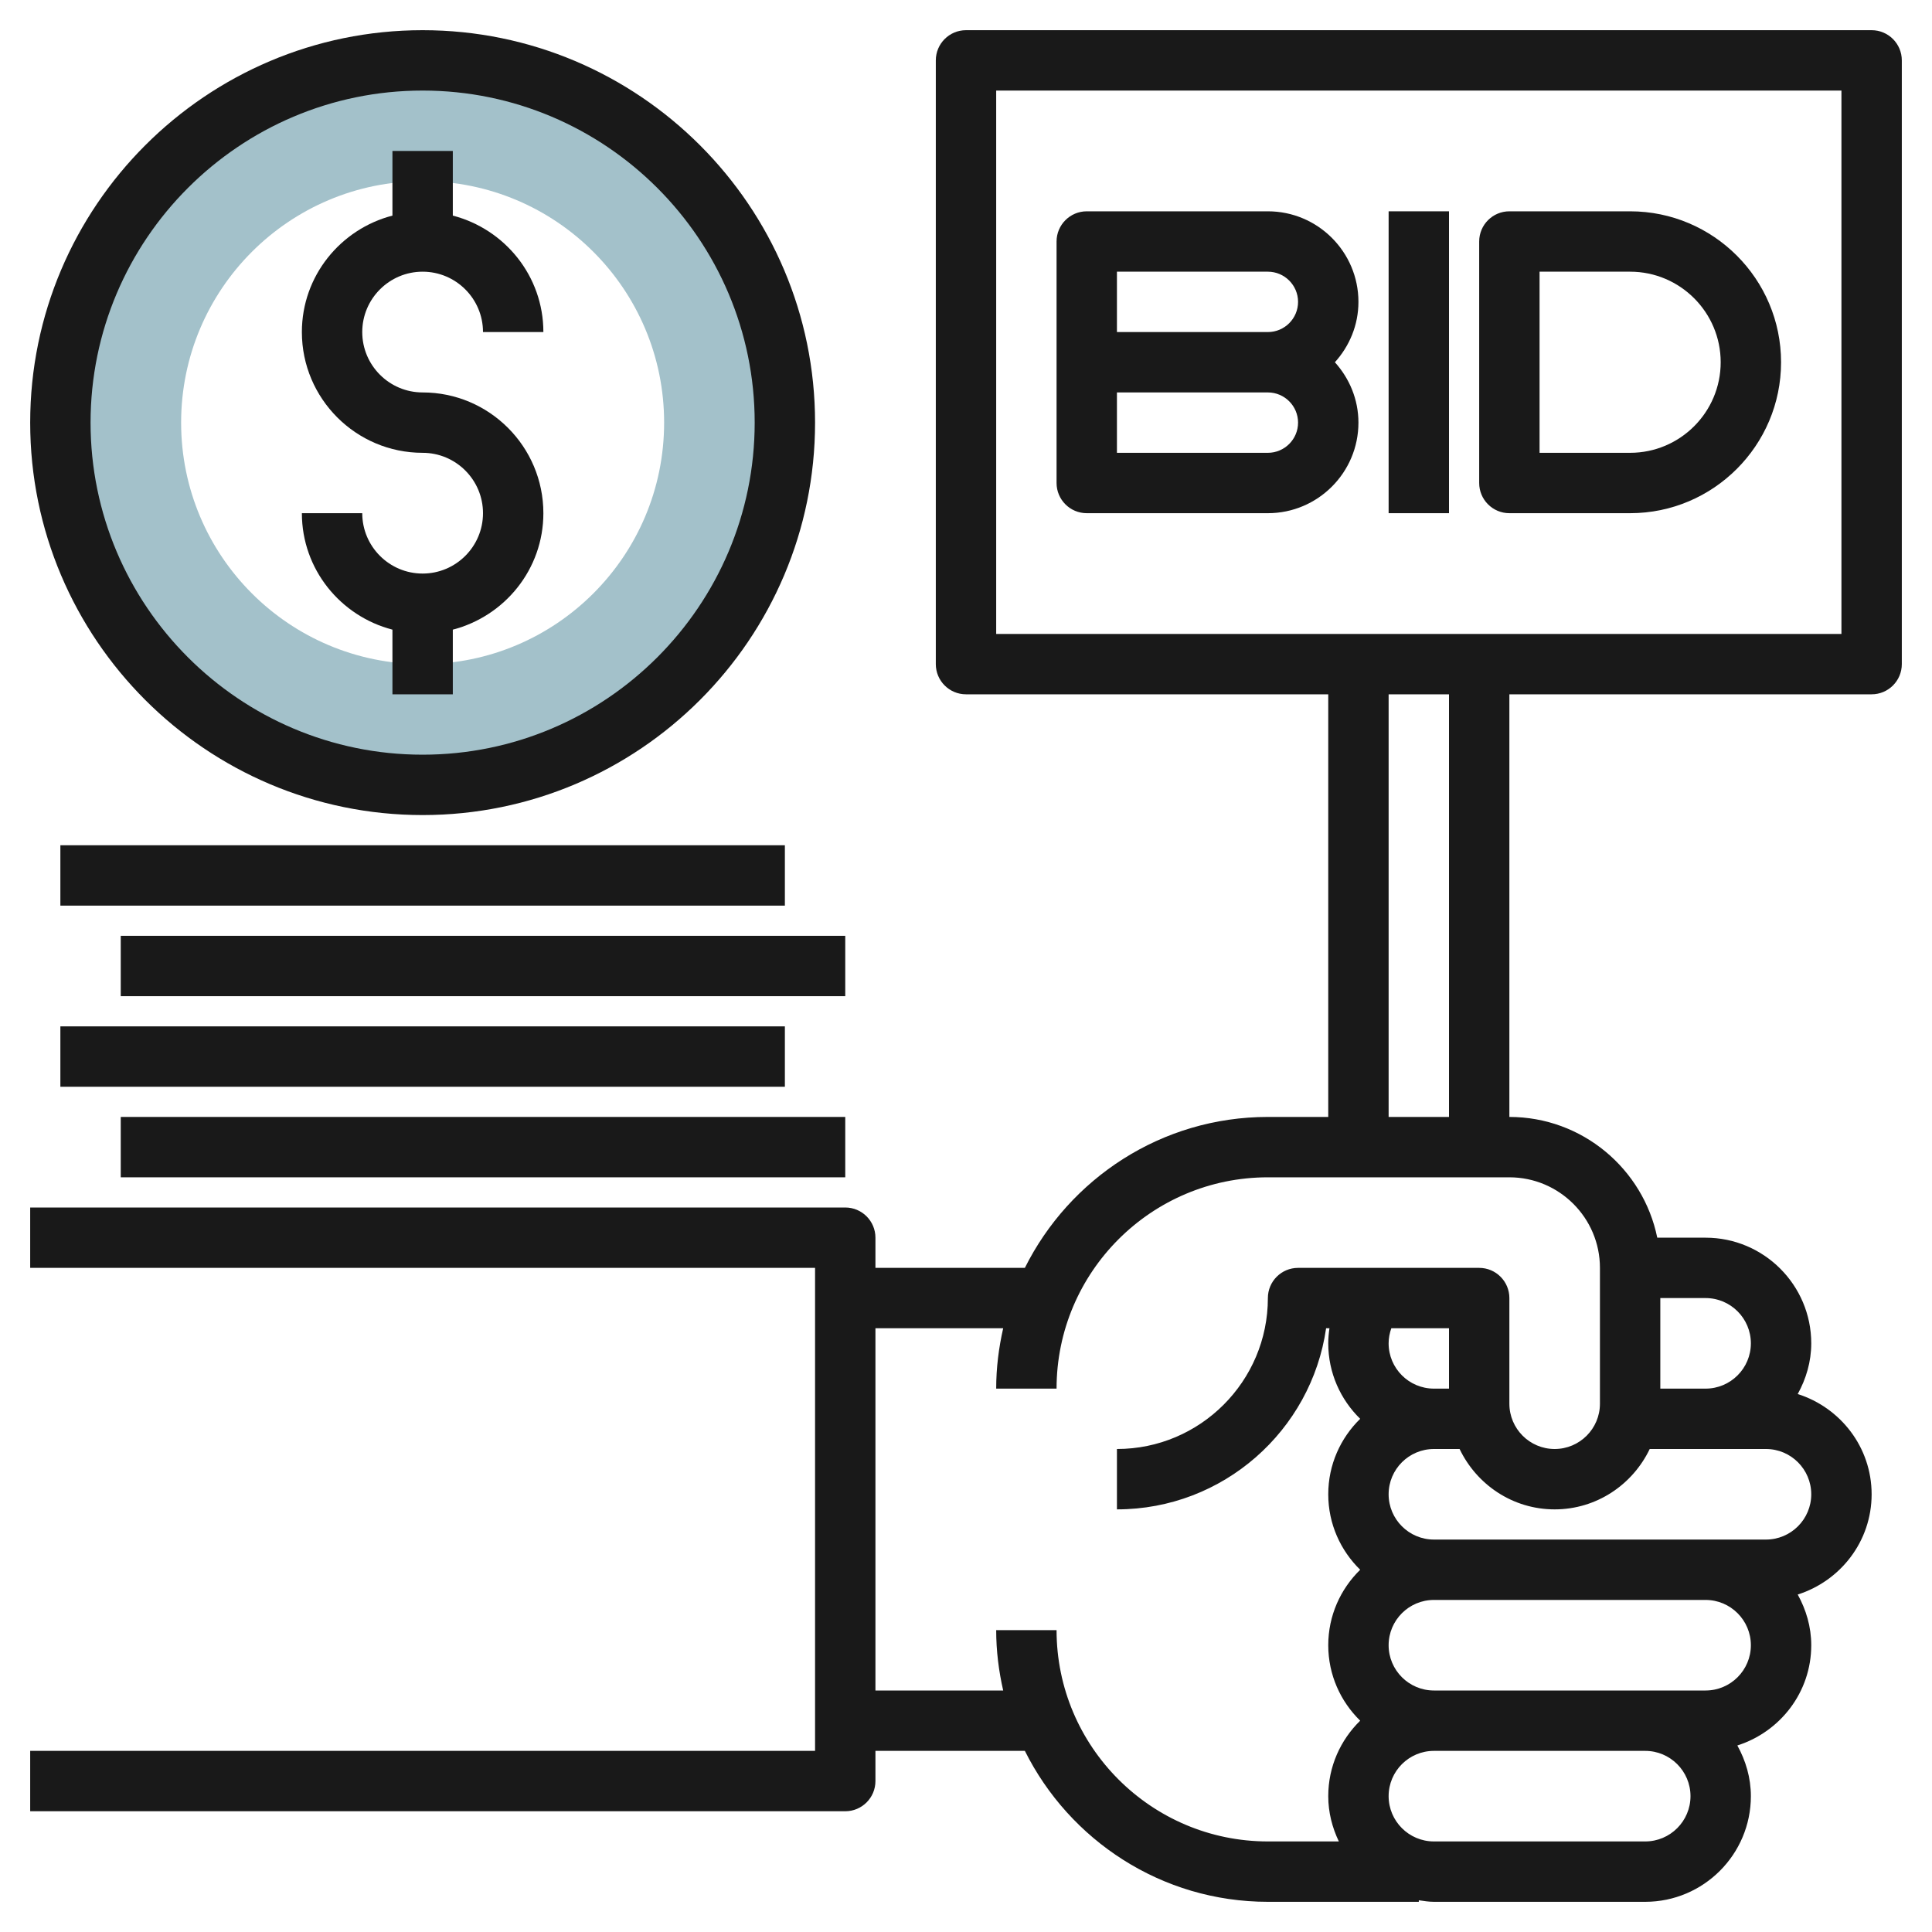
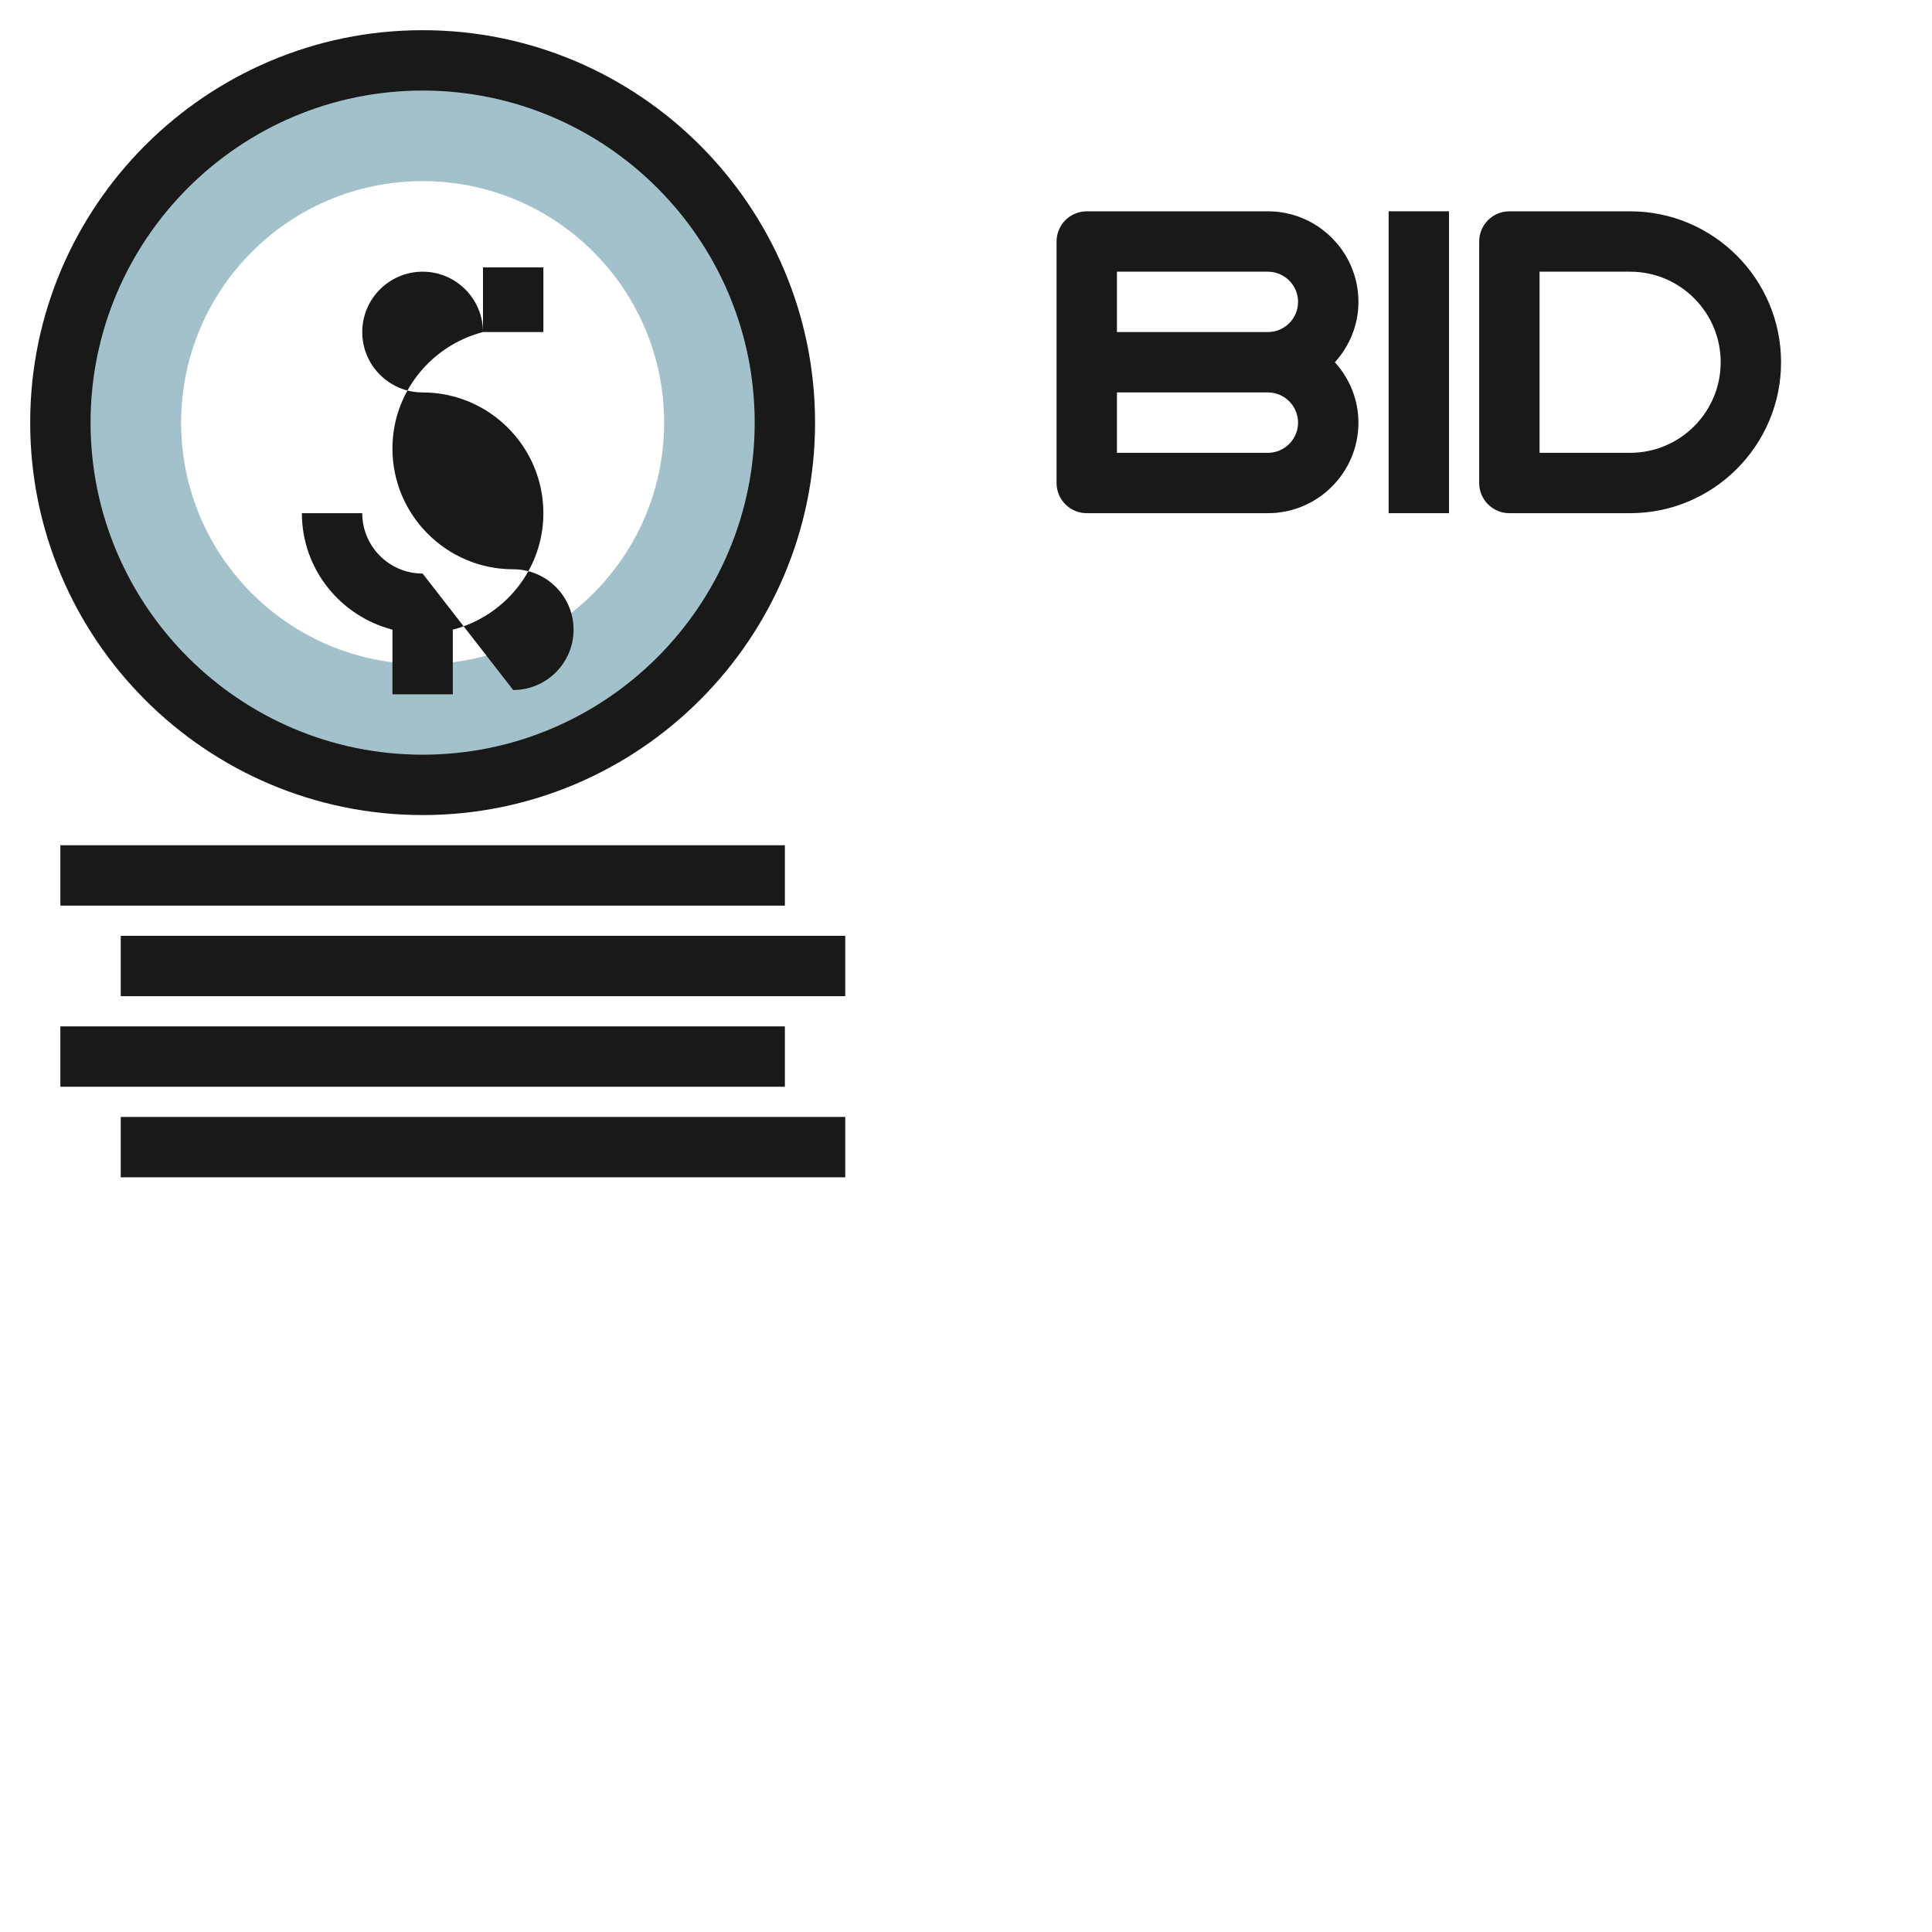
<svg xmlns="http://www.w3.org/2000/svg" id="Layer_3" enable-background="new 0 0 64 64" height="512" viewBox="0 0 64 64" width="512">
  <g>
    <path d="m14 2c-6.627 0-12 5.373-12 12s5.373 12 12 12 12-5.373 12-12-5.373-12-12-12zm0 20c-4.418 0-8-3.582-8-8s3.582-8 8-8 8 3.582 8 8-3.582 8-8 8z" fill="#a3c1ca" />
    <g fill="#191919">
-       <path d="m62 1h-30c-.552 0-1 .448-1 1v20c0 .552.448 1 1 1h12v14h-2c-3.525 0-6.574 2.042-8.05 5h-4.95v-1c0-.552-.448-1-1-1h-27v2h26v16h-26v2h27c.552 0 1-.448 1-1v-1h4.95c1.476 2.958 4.526 5 8.05 5h5v-.051c.165.024.329.051.5.051h7c1.93 0 3.5-1.57 3.5-3.5 0-.612-.172-1.178-.448-1.679 1.414-.45 2.448-1.76 2.448-3.321 0-.612-.172-1.178-.448-1.679 1.414-.45 2.448-1.76 2.448-3.321s-1.034-2.871-2.448-3.321c.276-.501.448-1.067.448-1.679 0-1.93-1.57-3.5-3.5-3.5h-1.601c-.465-2.279-2.484-4-4.899-4v-14h12c.552 0 1-.448 1-1v-20c0-.552-.448-1-1-1zm-7.5 60h-7c-.827 0-1.5-.673-1.5-1.5s.673-1.5 1.5-1.5h7c.827 0 1.5.673 1.5 1.5s-.673 1.5-1.5 1.5zm2-5h-2-7c-.827 0-1.5-.673-1.5-1.5s.673-1.5 1.5-1.5h9c.827 0 1.5.673 1.5 1.5s-.673 1.5-1.5 1.5zm1.5-11.5c0 .827-.673 1.5-1.5 1.5h-1.5v-3h1.5c.827 0 1.5.673 1.5 1.5zm-3.351 3.5h1.851 2c.827 0 1.5.673 1.5 1.5s-.673 1.5-1.5 1.5h-2-9c-.827 0-1.5-.673-1.5-1.5s.673-1.5 1.5-1.5h.851c.564 1.178 1.758 2 3.149 2s2.585-.822 3.149-2zm-8.649-3.5c0-.174.033-.341.089-.5h1.911v2h-.5c-.827 0-1.5-.673-1.5-1.5zm7-2.5v4.5c0 .827-.673 1.5-1.5 1.5s-1.5-.673-1.5-1.5v-3.5c0-.552-.448-1-1-1h-6c-.552 0-1 .448-1 1 0 2.757-2.243 5-5 5v2c3.521 0 6.442-2.612 6.929-6h.111c-.024.165-.04.331-.04.5 0 .98.407 1.864 1.058 2.5-.651.636-1.058 1.52-1.058 2.5s.407 1.864 1.058 2.5c-.651.636-1.058 1.52-1.058 2.5s.407 1.864 1.058 2.5c-.651.636-1.058 1.52-1.058 2.5 0 .539.133 1.044.351 1.5h-2.351c-3.86 0-7-3.14-7-7h-2c0 .688.085 1.356.232 2h-4.232v-12h4.232c-.147.644-.232 1.312-.232 2h2c0-3.86 3.14-7 7-7h8c1.654 0 3 1.346 3 3zm-5-5h-2v-14h2zm13-16h-28v-18h28z" />
      <path d="m36 17h6c1.654 0 3-1.346 3-3 0-.771-.301-1.468-.78-2 .48-.532.78-1.229.78-2 0-1.654-1.346-3-3-3h-6c-.552 0-1 .448-1 1v4 4c0 .552.448 1 1 1zm6-2h-5v-2h5c.551 0 1 .449 1 1s-.449 1-1 1zm-5-6h5c.551 0 1 .449 1 1s-.449 1-1 1h-5z" />
      <path d="m46 7h2v10h-2z" />
      <path d="m50 17h4c2.757 0 5-2.243 5-5s-2.243-5-5-5h-4c-.552 0-1 .448-1 1v8c0 .552.448 1 1 1zm1-8h3c1.654 0 3 1.346 3 3s-1.346 3-3 3h-3z" />
-       <path d="m14 19c-1.103 0-2-.897-2-2h-2c0 1.858 1.28 3.411 3 3.858v2.142h2v-2.142c1.72-.447 3-2 3-3.858 0-2.206-1.794-4-4-4-1.103 0-2-.897-2-2s.897-2 2-2 2 .897 2 2h2c0-1.858-1.28-3.411-3-3.858v-2.142h-2v2.142c-1.72.447-3 2-3 3.858 0 2.206 1.794 4 4 4 1.103 0 2 .897 2 2s-.897 2-2 2z" />
+       <path d="m14 19c-1.103 0-2-.897-2-2h-2c0 1.858 1.28 3.411 3 3.858v2.142h2v-2.142c1.72-.447 3-2 3-3.858 0-2.206-1.794-4-4-4-1.103 0-2-.897-2-2s.897-2 2-2 2 .897 2 2h2v-2.142h-2v2.142c-1.72.447-3 2-3 3.858 0 2.206 1.794 4 4 4 1.103 0 2 .897 2 2s-.897 2-2 2z" />
      <path d="m14 27c7.168 0 13-5.832 13-13s-5.832-13-13-13-13 5.832-13 13 5.832 13 13 13zm0-24c6.065 0 11 4.935 11 11s-4.935 11-11 11-11-4.935-11-11 4.935-11 11-11z" />
      <path d="m2 28h24v2h-24z" />
      <path d="m4 31h24v2h-24z" />
      <path d="m2 34h24v2h-24z" />
      <path d="m4 37h24v2h-24z" />
    </g>
  </g>
</svg>